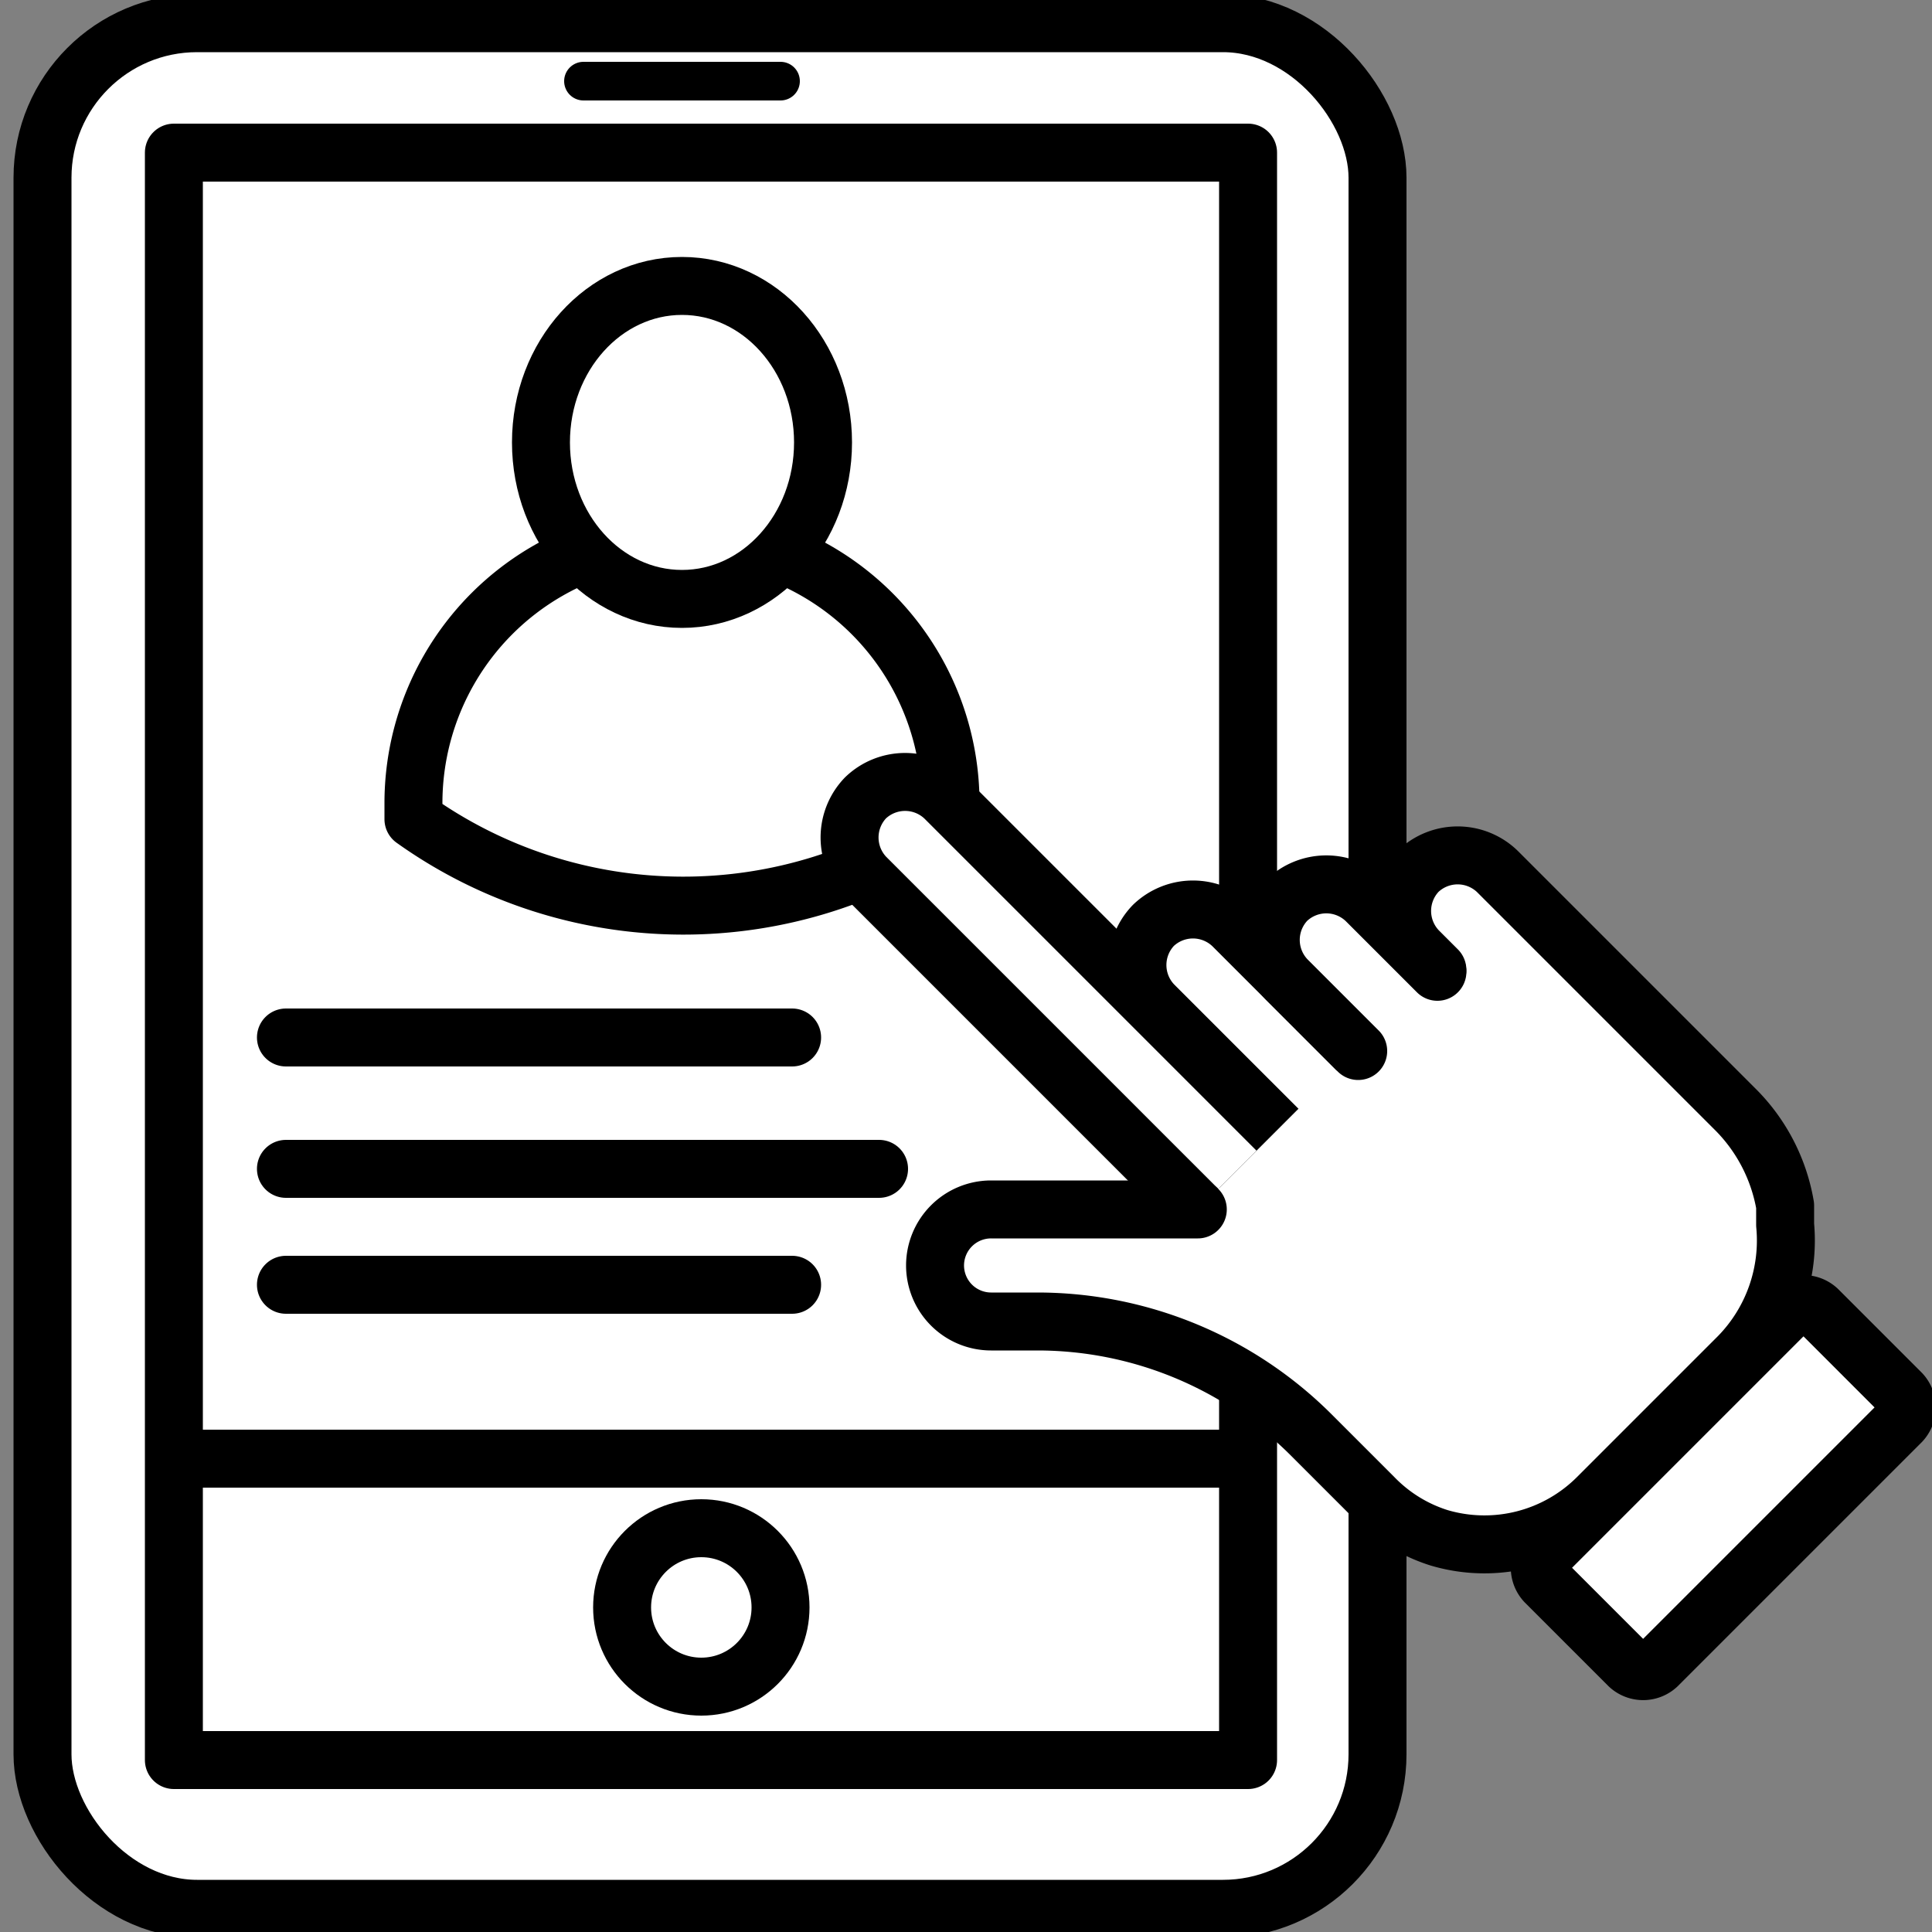
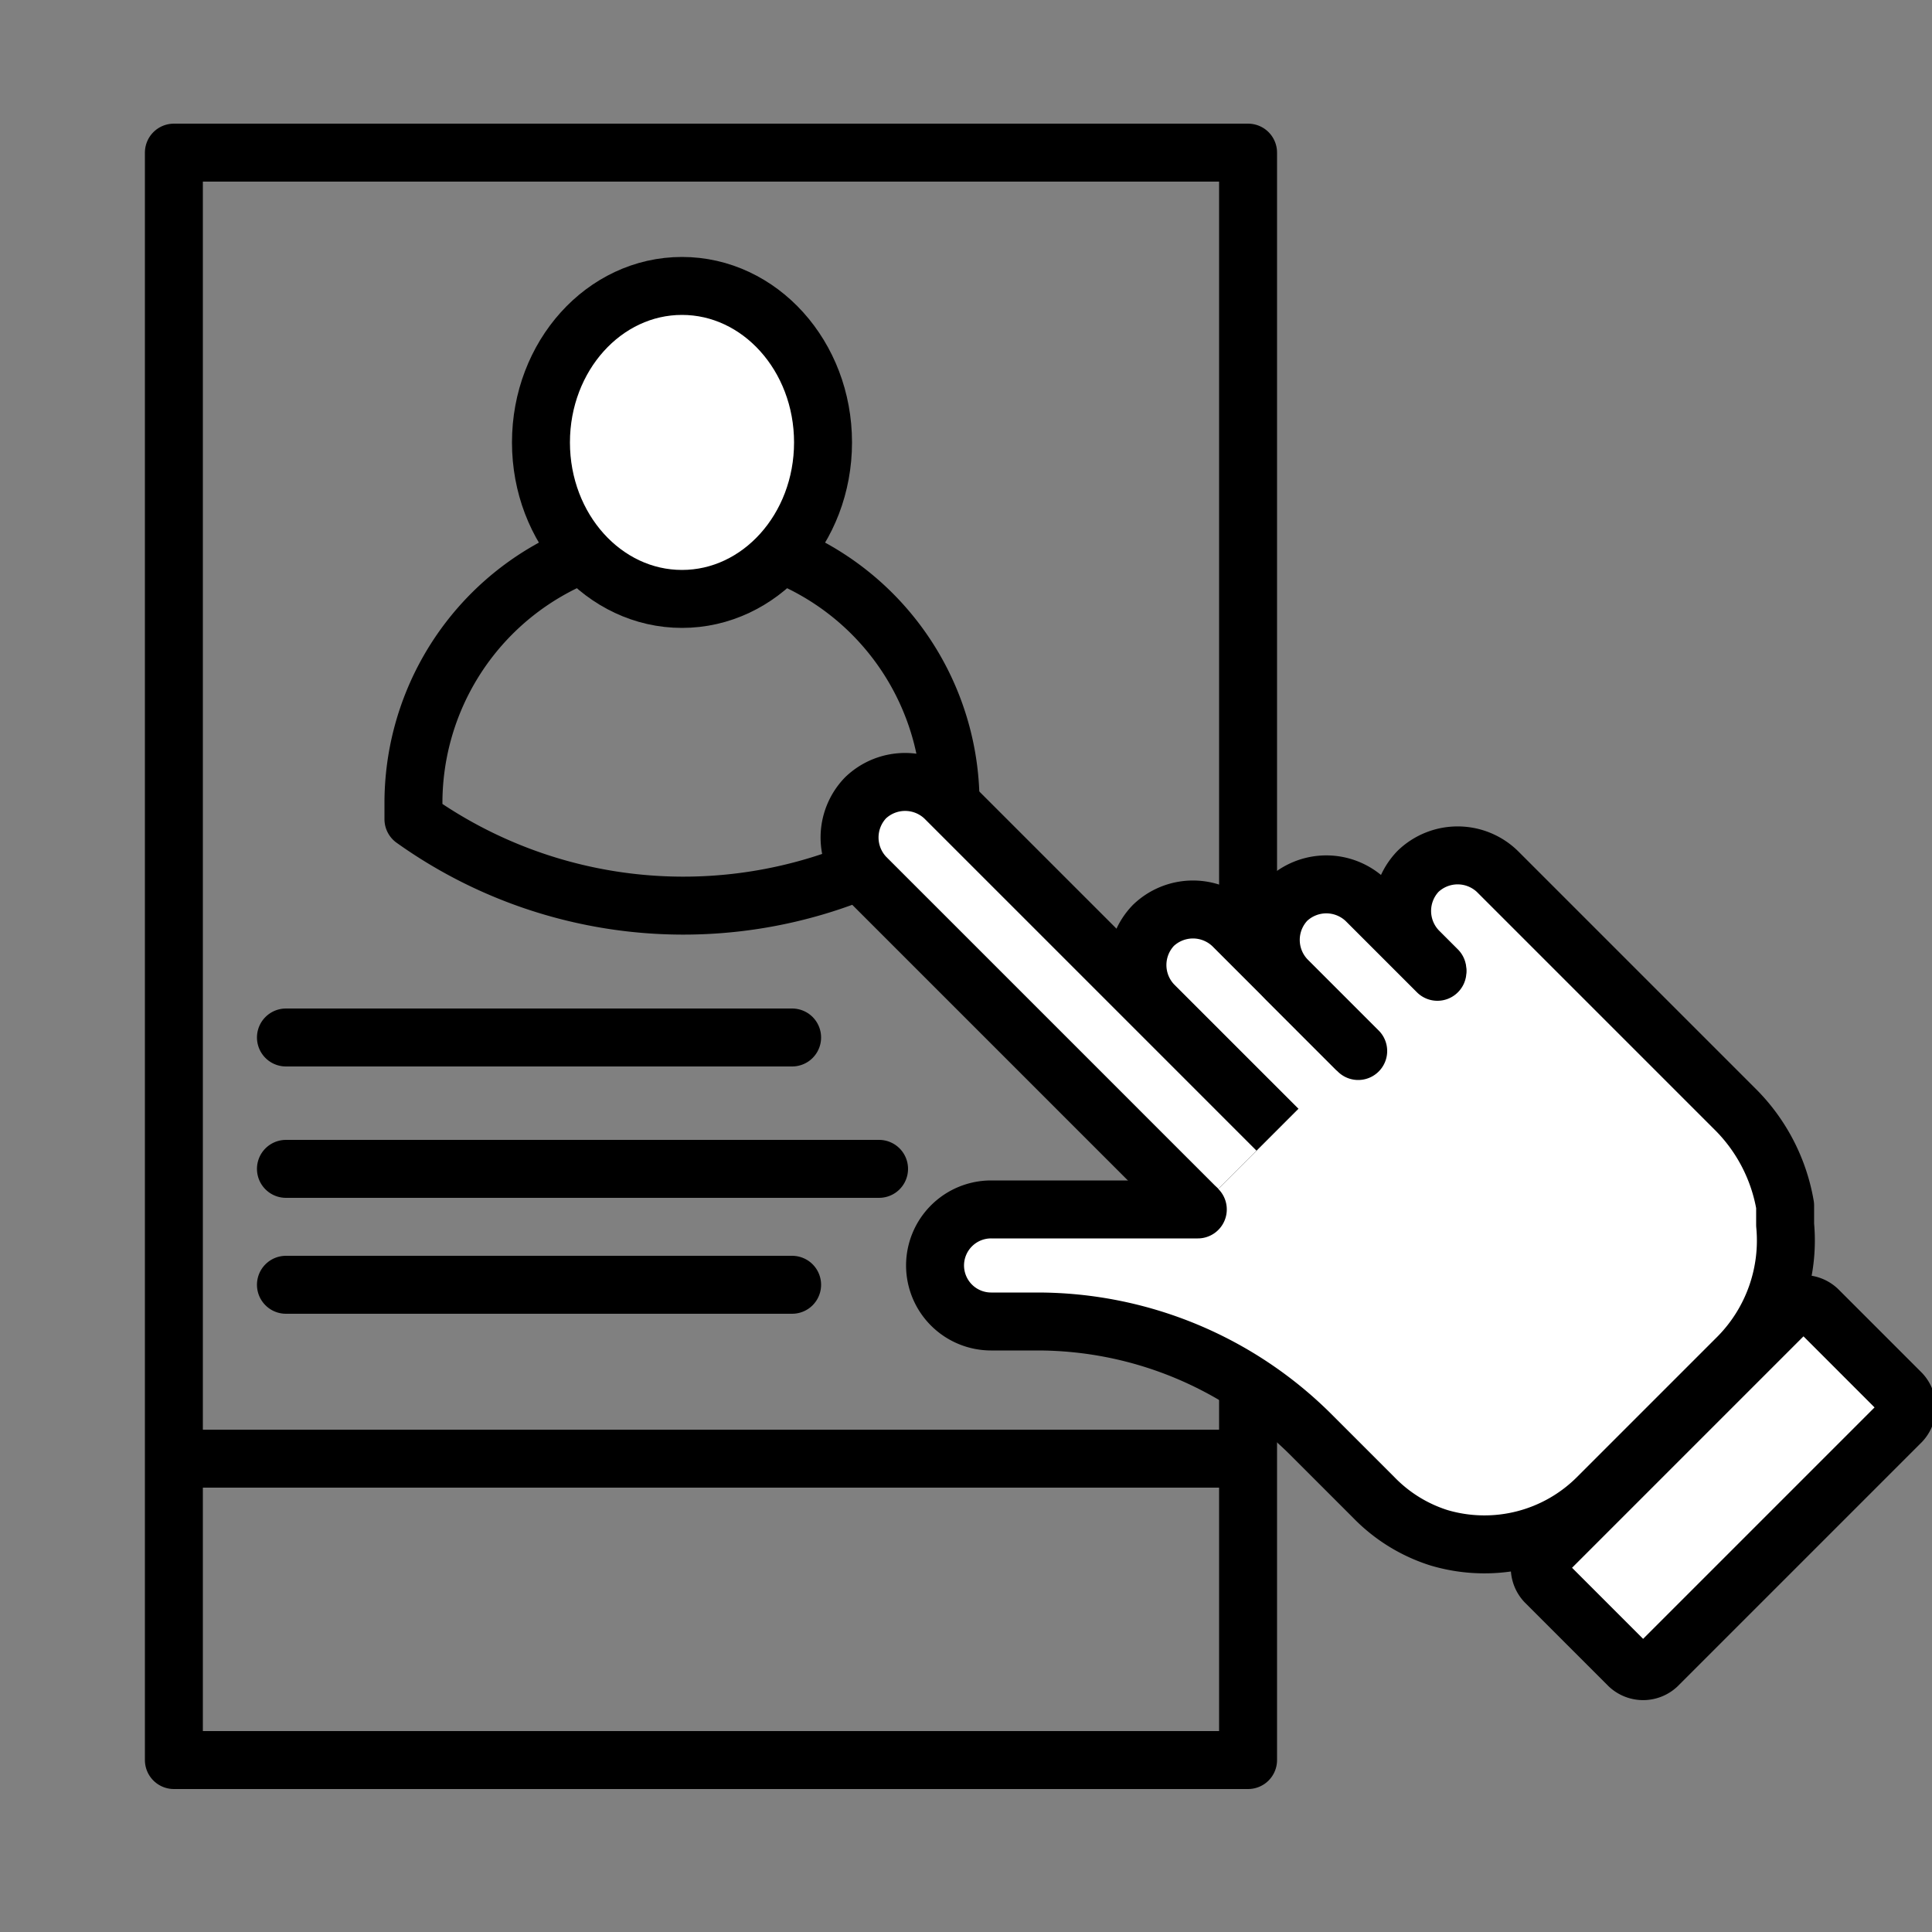
<svg xmlns="http://www.w3.org/2000/svg" width="50" height="50" viewBox="0 0 50 50">
  <rect x="0" y="0" width="50" height="50" fill="#808080" stroke="none" />
  <defs>
    <clipPath id="clip-path">
      <rect id="Rectangle_9754" data-name="Rectangle 9754" width="50" height="50" transform="translate(0 0)" fill="none" />
    </clipPath>
  </defs>
  <g id="Easy_Visitor_Registration_1" data-name="Easy Visitor Registration 1" transform="translate(0)" clip-path="url(#clip-path)">
    <g id="Mask_Group_3073" transform="translate(1.1 0.6)">
      <g id="Group_47122">
        <g id="Group_47120">
          <g id="Group_47113">
-             <rect id="Rectangle_10190" width="34.55" height="48.8" rx="4" fill="#fff" stroke="#000" stroke-linecap="round" stroke-linejoin="round" stroke-width="1.5" />
            <rect id="Rectangle_10191" width="27.8" height="41.6" transform="translate(3.4 3.35)" fill="none" stroke="#000" stroke-linecap="round" stroke-linejoin="round" stroke-width="1.5" />
            <line id="Line_365" x2="26.8" transform="translate(3.65 37.15)" fill="none" stroke="#000" stroke-linecap="round" stroke-linejoin="round" stroke-width="1.5" />
-             <line id="Line_366" x2="5.1" transform="translate(14 1.5)" fill="none" stroke="#000" stroke-linecap="round" stroke-linejoin="round" stroke-width="1" />
-             <circle id="Ellipse_1845" cx="2.05" cy="2.05" r="2.05" transform="translate(15 38.95)" fill="#fff" stroke="#000" stroke-linecap="round" stroke-linejoin="round" stroke-width="1.5" />
            <g id="Group_47111" transform="translate(9.6 6.8)">
-               <path id="Path_75236" d="M28.35,27.7h0a6.935,6.935,0,0,0-6.95,6.95v.4a12.022,12.022,0,0,0,13.9.05v-.45a6.935,6.935,0,0,0-6.95-6.95h0Z" transform="translate(-21.4 -21.25)" fill="#fff" />
              <path id="Path_75237" d="M28.35,27.7h0a6.935,6.935,0,0,0-6.95,6.95v.4a12.022,12.022,0,0,0,13.9.05v-.45a6.935,6.935,0,0,0-6.95-6.95h0Z" transform="translate(-21.4 -21.25)" fill="none" stroke="#000" stroke-linecap="round" stroke-linejoin="round" stroke-width="1.5" />
              <ellipse id="Ellipse_1846" cx="3.65" cy="4.05" rx="3.65" ry="4.05" transform="translate(3.3)" fill="#fff" stroke="#000" stroke-linecap="round" stroke-linejoin="round" stroke-width="1.5" />
            </g>
            <g id="Group_47112" transform="translate(6.3 26.25)">
              <line id="Line_367" x2="13.1" fill="none" stroke="#000" stroke-linecap="round" stroke-linejoin="round" stroke-width="1.5" />
              <line id="Line_368" x2="15.35" transform="translate(0 3.4)" fill="none" stroke="#000" stroke-linecap="round" stroke-linejoin="round" stroke-width="1.5" />
              <line id="Line_369" x2="13.1" transform="translate(0 6.4)" fill="none" stroke="#000" stroke-linecap="round" stroke-linejoin="round" stroke-width="1.5" />
            </g>
          </g>
          <g id="Group_47116" transform="translate(20.887 19.637)">
            <g id="Group_47114">
              <path id="Path_75238" d="M52.987,51.537l-8.6-8.6a1.48,1.48,0,0,1,0-2.05h0a1.48,1.48,0,0,1,2.05,0h0l8.6,8.6" transform="translate(-43.975 -40.475)" fill="#fff" stroke="#000" stroke-linecap="round" stroke-linejoin="round" stroke-width="1.5" />
-               <path id="Path_75239" d="M62.537,52.788l-3.25-3.25a1.48,1.48,0,0,1,0-2.05h0a1.48,1.48,0,0,1,2.05,0h0l3.25,3.25" transform="translate(-51.425 -43.775)" fill="#fff" stroke="#000" stroke-linecap="round" stroke-linejoin="round" stroke-width="1.5" />
+               <path id="Path_75239" d="M62.537,52.788l-3.25-3.25a1.48,1.48,0,0,1,0-2.05h0a1.48,1.48,0,0,1,2.05,0l3.25,3.25" transform="translate(-51.425 -43.775)" fill="#fff" stroke="#000" stroke-linecap="round" stroke-linejoin="round" stroke-width="1.5" />
              <path id="Path_75240" d="M55.2,53.438H49.85a1.451,1.451,0,0,0-1.45,1.45h0a1.451,1.451,0,0,0,1.45,1.45h1.2a10.031,10.031,0,0,1,7.1,2.95l1.6,1.6a4.046,4.046,0,0,0,1.7,1.05h0a4.137,4.137,0,0,0,4.1-1.05l3.65-3.65a4.289,4.289,0,0,0,1.2-3.4v-.5a4.616,4.616,0,0,0-1.25-2.45l-5.7-5.7-.5-.5a1.48,1.48,0,0,0-2.05,0h0a1.48,1.48,0,0,0,0,2.05h0l.5.5" transform="translate(-46.188 -42.375)" fill="#fff" stroke="#000" stroke-linecap="round" stroke-linejoin="round" stroke-width="1.5" />
              <path id="Path_75241" d="M68.038,50.088l-1.85-1.85a1.48,1.48,0,0,1,0-2.05h0a1.48,1.48,0,0,1,2.05,0h0l1.85,1.85" transform="translate(-54.875 -43.125)" fill="#fff" stroke="#000" stroke-linecap="round" stroke-linejoin="round" stroke-width="1.5" />
            </g>
            <g id="Group_47115" transform="translate(17.862 13.512)">
              <path id="Path_75242" d="M89.05,70.55l-6.3,6.3a.544.544,0,0,1-.75,0L79.85,74.7a.544.544,0,0,1,0-.75h0l6.3-6.3a.544.544,0,0,1,.75,0h0l2.15,2.15a.544.544,0,0,1,0,.75Z" transform="translate(-79.7 -67.5)" fill="#fff" />
              <path id="Path_75243" d="M89.05,70.55l-6.3,6.3a.544.544,0,0,1-.75,0L79.85,74.7a.544.544,0,0,1,0-.75h0l6.3-6.3a.544.544,0,0,1,.75,0h0l2.15,2.15a.544.544,0,0,1,0,.75Z" transform="translate(-79.7 -67.5)" fill="none" stroke="#000" stroke-linecap="round" stroke-linejoin="round" stroke-width="1.5" />
            </g>
          </g>
        </g>
      </g>
    </g>
  </g>
</svg>